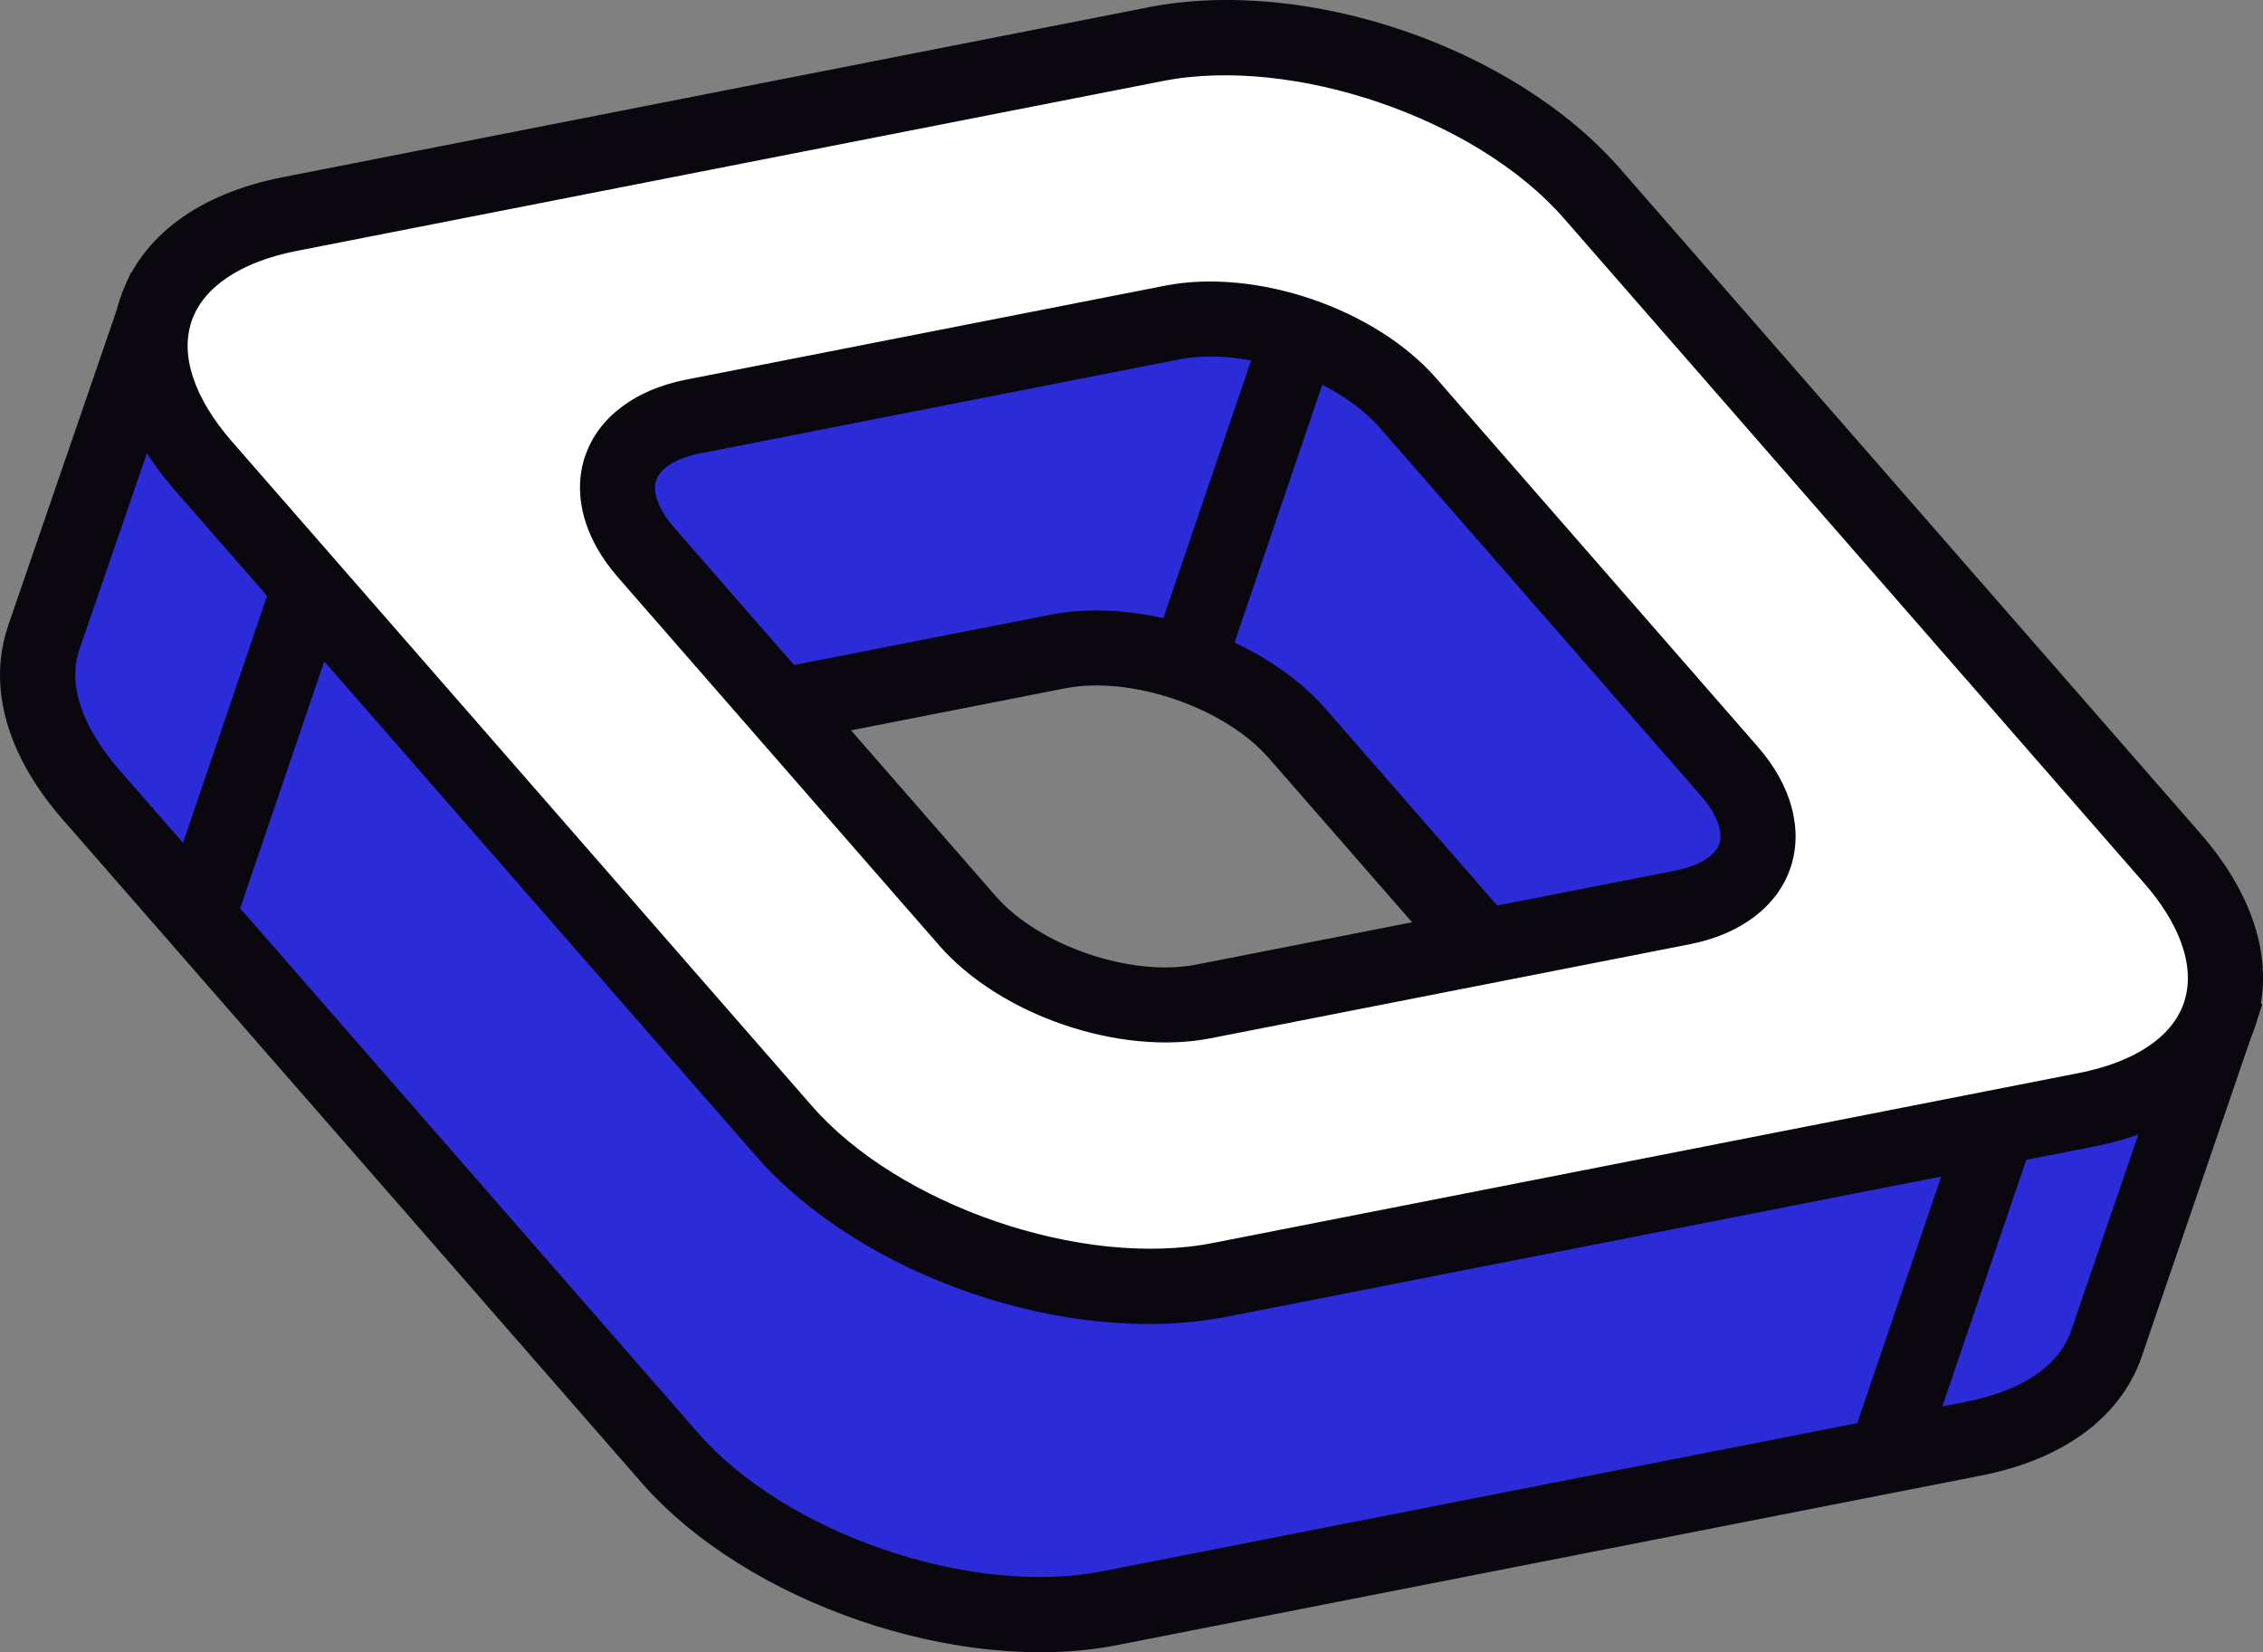
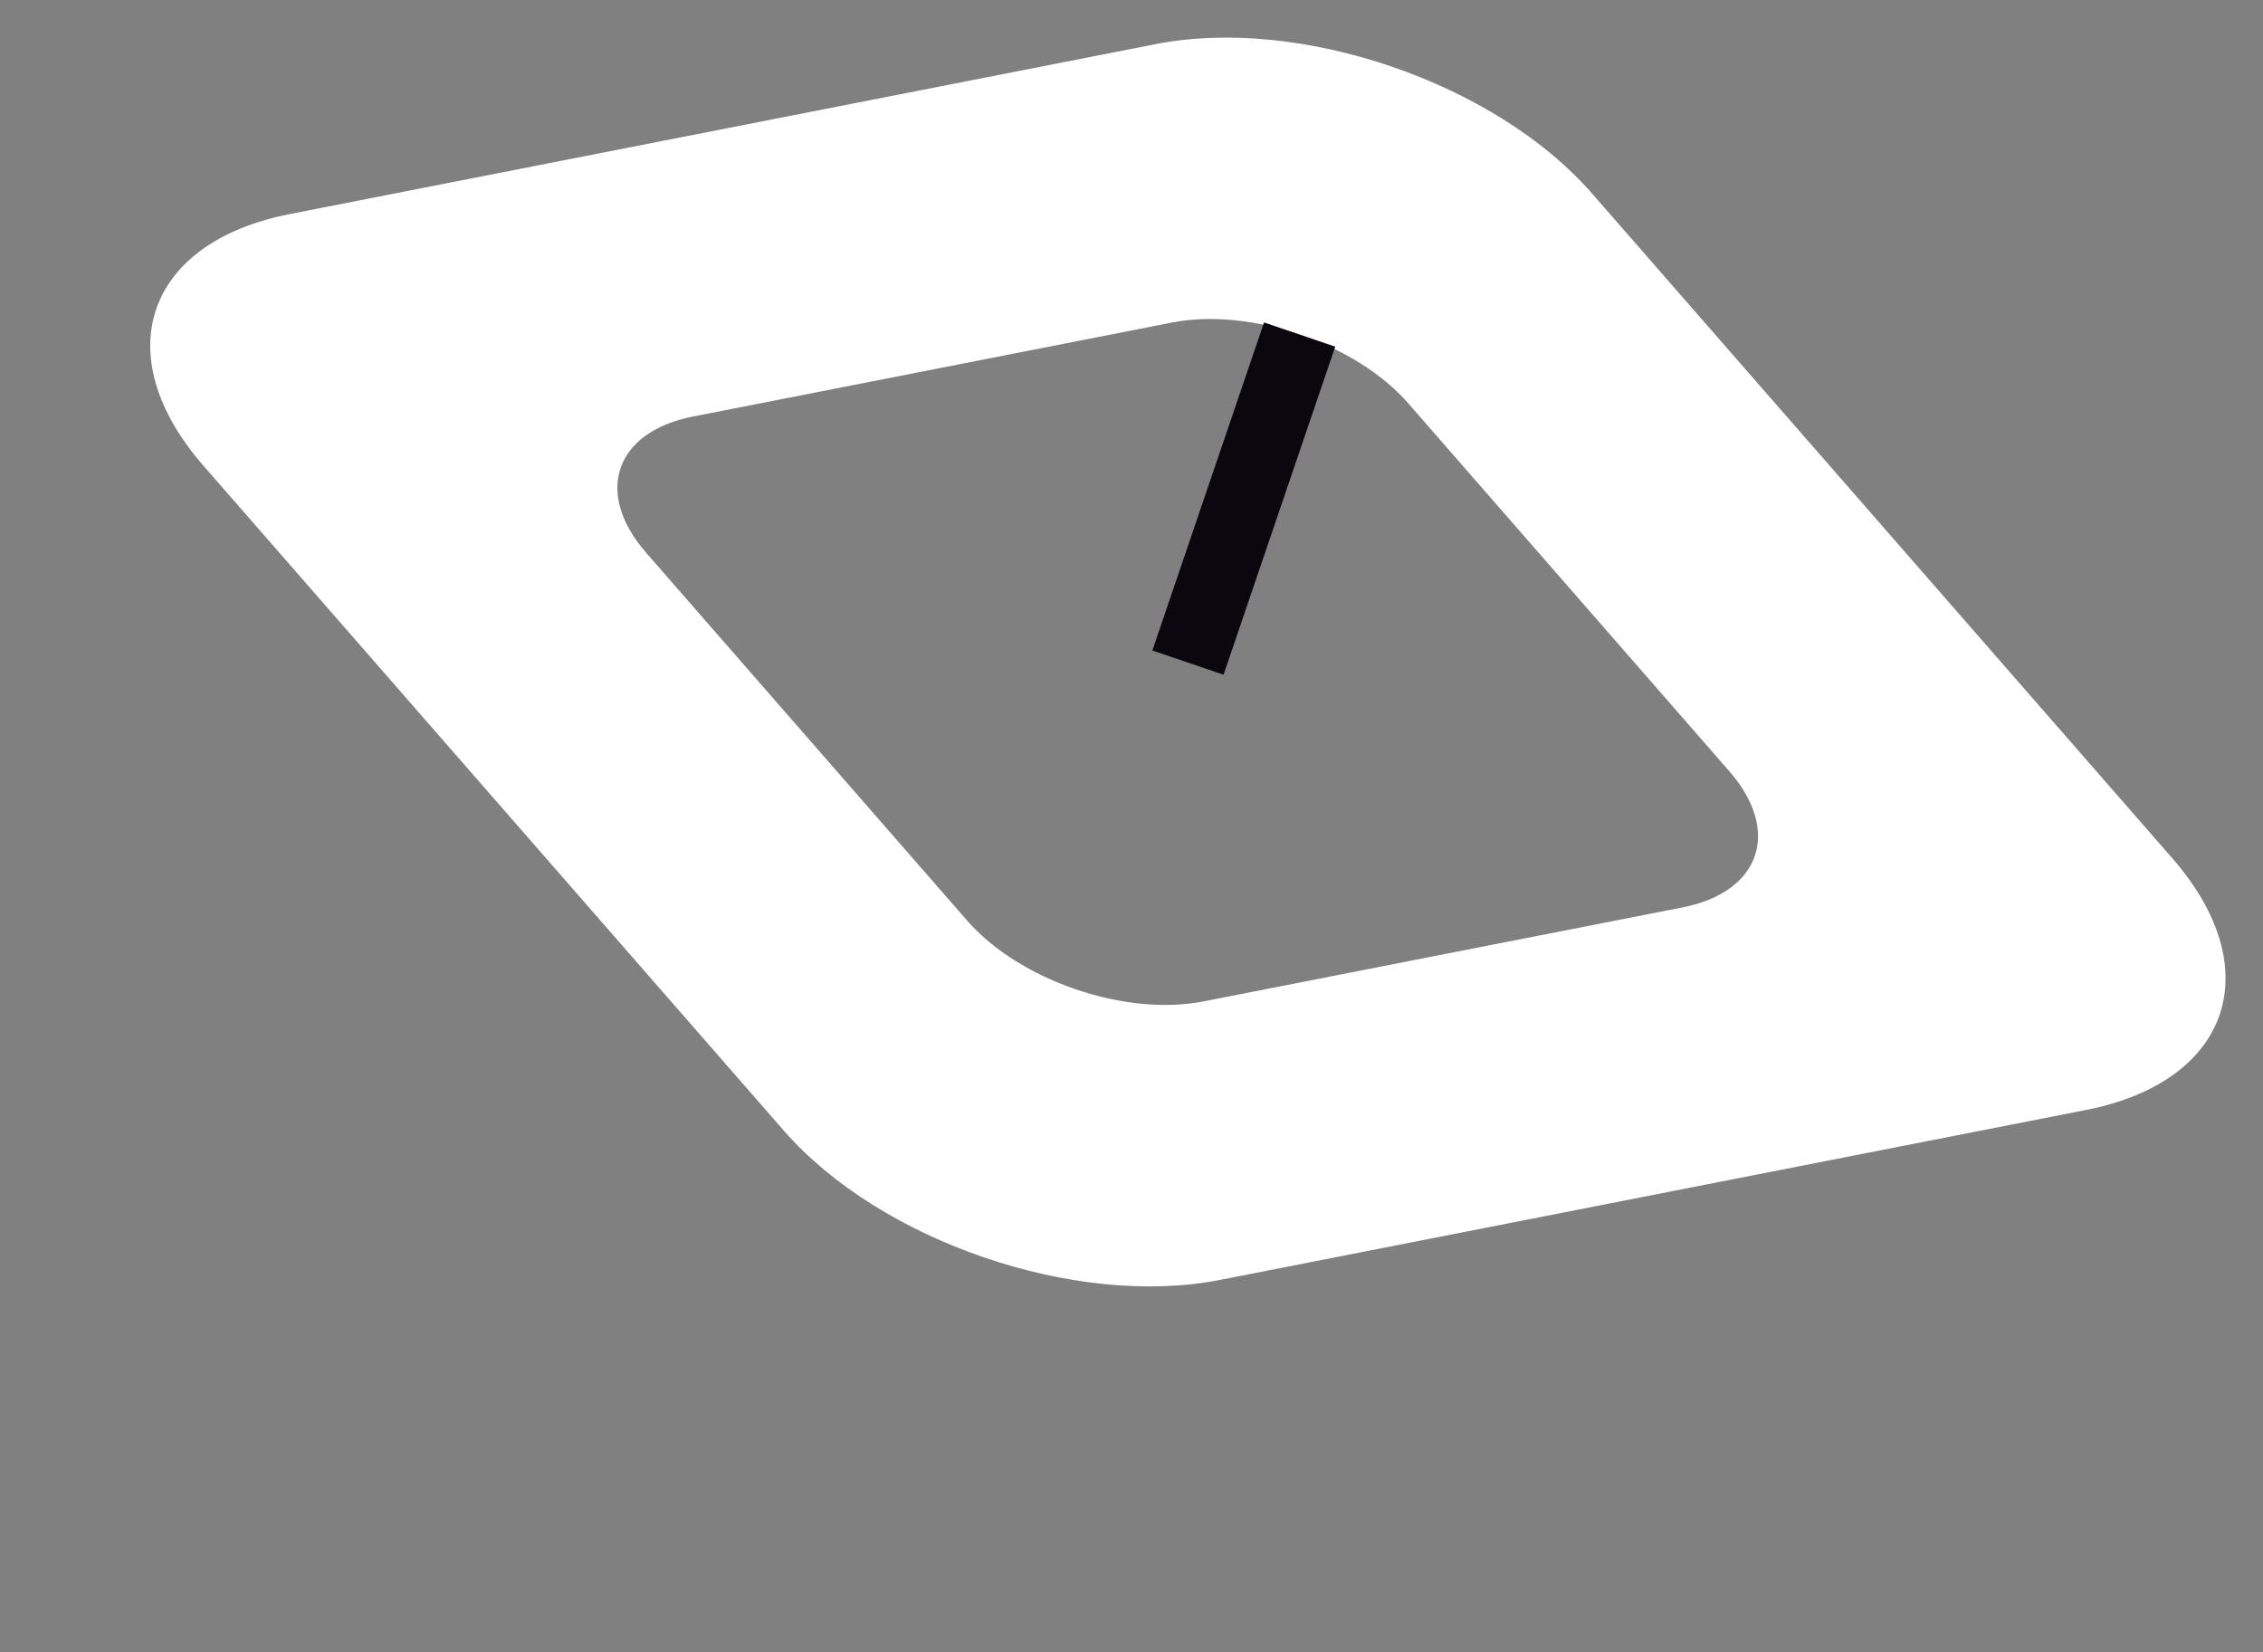
<svg xmlns="http://www.w3.org/2000/svg" id="b" data-name="Calque 2" width="32.326" height="23.601" viewBox="0 0 32.326 23.601">
  <rect x="0" y="0" width="32.326" height="23.601" fill="#808080" stroke="none" />
  <g id="c" data-name="Calque 1">
    <g>
-       <path d="M1.299,11.348l8.27,9.475c1.385,1.587,4.211,2.554,6.278,2.148l12.343-2.422c1.051-.206,1.704-.728,1.913-1.399l1.604-4.686c.012-.036-.017-.072-.056-.067l-4.992.768c-.017.002-.034-.003-.046-.016l-1.398-8.328c-1.385-1.587-10.215-5.388-12.282-4.982l-7.061,6.204c-.016.003-.034-.002-.046-.014l-3.494-3.663c-.026-.027-.072-.018-.084.019l-1.624,4.724c-.223.65-.015,1.449.675,2.24h-.001ZM22.3,14.798c.026.03.009.076-.031.083l-2.657.409c-.009,0-.366,1.016-.374,1.011l-9.018-3.675c-.007-.002.335-1.021.33-1.027l-1.124-1.178,5.681-1.115c1.126-.221,2.666.305,3.421,1.171l3.771,4.321h.001Z" fill="#2b2bd8" />
-       <path d="M.117,8.935l1.623-4.718.131-.322.641-.118,3.376,3.539L12.688,1.342l.142-.027c2.228-.438,11.285,3.43,12.79,5.155l.1.115,1.339,7.98,4.51-.694.344-.028.401.511-1.699,4.961c-.282.9-1.106,1.526-2.322,1.764l-12.343,2.422c-2.24.44-5.284-.601-6.786-2.322L.894,11.704c-.21-.24-.384-.486-.521-.732-.384-.692-.476-1.395-.256-2.034v-.003ZM26.734,15.698l-.334.023-.29-.334-1.396-8.316c-1.515-1.47-9.5-4.902-11.546-4.723l-7.05,6.193-.477.071-3.144-3.297-1.365,3.968c-.167.49.036,1.096.571,1.713l8.27,9.475c1.255,1.438,3.899,2.342,5.772,1.974l12.343-2.422c.811-.159,1.345-.526,1.508-1.046l1.345-3.927-4.208.648h.001ZM9.884,11.919c.021-.061.04-.122.059-.179l-1.579-1.656,6.642-1.303c1.319-.259,3.045.332,3.928,1.343l3.775,4.326.213.29-.259.622-2.658.409c-.02.056-.041.115-.063.176-.265.735-.271.751-.487.846l-.208.091-9.2-3.75c-.155-.053-.25-.125-.302-.218-.117-.21-.012-.531.141-.996h-.001ZM18.933,15.584c.238-.658.281-.777.599-.825l1.783-.274-3.19-3.655c-.634-.726-1.968-1.183-2.914-.997l-4.721.927.46.481c.208.232.176.337-.046,1.011-.008.022-.014.042-.021.064l8.044,3.278s.003-.009.004-.012h.001Z" fill="#0a070f" />
      <path d="M16.51.63L4.138,3.058c-2.061.405-2.612,2.014-1.231,3.596l8.29,9.497c1.381,1.582,4.17,2.536,6.23,2.132l12.372-2.428c2.061-.405,2.612-2.014,1.231-3.596L22.74,2.762c-1.381-1.582-4.17-2.536-6.23-2.132h0ZM16.743,4.607c1.115-.219,2.626.298,3.373,1.154l4.585,5.254c.748.856.449,1.728-.667,1.947l-6.845,1.343c-1.115.219-2.626-.298-3.373-1.154l-4.585-5.254c-.748-.856-.449-1.728.667-1.947l6.845-1.343h0Z" fill="#fff" />
-       <path d="M1.724,4.241c.297-.869,1.118-1.475,2.31-1.709L16.405.104c2.262-.444,5.222.569,6.738,2.306l8.29,9.497c.799.916,1.074,1.897.777,2.765-.297.868-1.118,1.475-2.31,1.708l-12.372,2.428c-2.263.445-5.223-.568-6.738-2.305L2.501,7.006c-.21-.24-.384-.486-.521-.732-.384-.692-.476-1.393-.257-2.033h0ZM30.625,12.612L22.336,3.115c-1.245-1.426-3.866-2.323-5.724-1.958L4.239,3.584c-.8.157-1.334.514-1.502,1.004-.167.491.038,1.099.571,1.713l8.29,9.497c1.244,1.426,3.865,2.323,5.724,1.958l12.372-2.428c.8-.157,1.334-.514,1.502-1.004.117-.344.052-.745-.181-1.166-.099-.18-.23-.364-.391-.547h.002ZM8.36,6.511c.188-.549.712-.945,1.436-1.087l6.845-1.343c1.302-.255,3.007.327,3.88,1.328l4.585,5.254c.487.555.656,1.189.469,1.738-.188.549-.712.945-1.436,1.087l-6.845,1.343c-1.302.255-3.007-.327-3.88-1.328l-4.585-5.254c-.122-.14-.225-.285-.307-.432-.243-.438-.303-.896-.163-1.306h0ZM24.298,11.368l-4.585-5.254c-.623-.713-1.935-1.163-2.866-.981l-6.845,1.343c-.333.065-.568.208-.628.382-.059.174.037.43.262.686l4.585,5.254c.623.714,1.935,1.162,2.866.981l6.845-1.343c.333-.066.568-.208.628-.382.039-.115.009-.27-.083-.435-.045-.082-.105-.166-.179-.251h0Z" fill="#0a070f" />
      <polygon points="16.461 9.292 18.056 4.606 19.073 4.952 17.478 9.638 16.461 9.292 16.461 9.292" fill="#0a070f" />
-       <polygon points="26.458 20.541 28.053 15.856 29.069 16.202 27.474 20.887 26.458 20.541 26.458 20.541" fill="#0a070f" />
-       <polygon points="2.374 12.746 3.969 8.06 4.986 8.406 3.391 13.092 2.374 12.746 2.374 12.746" fill="#0a070f" />
    </g>
  </g>
</svg>